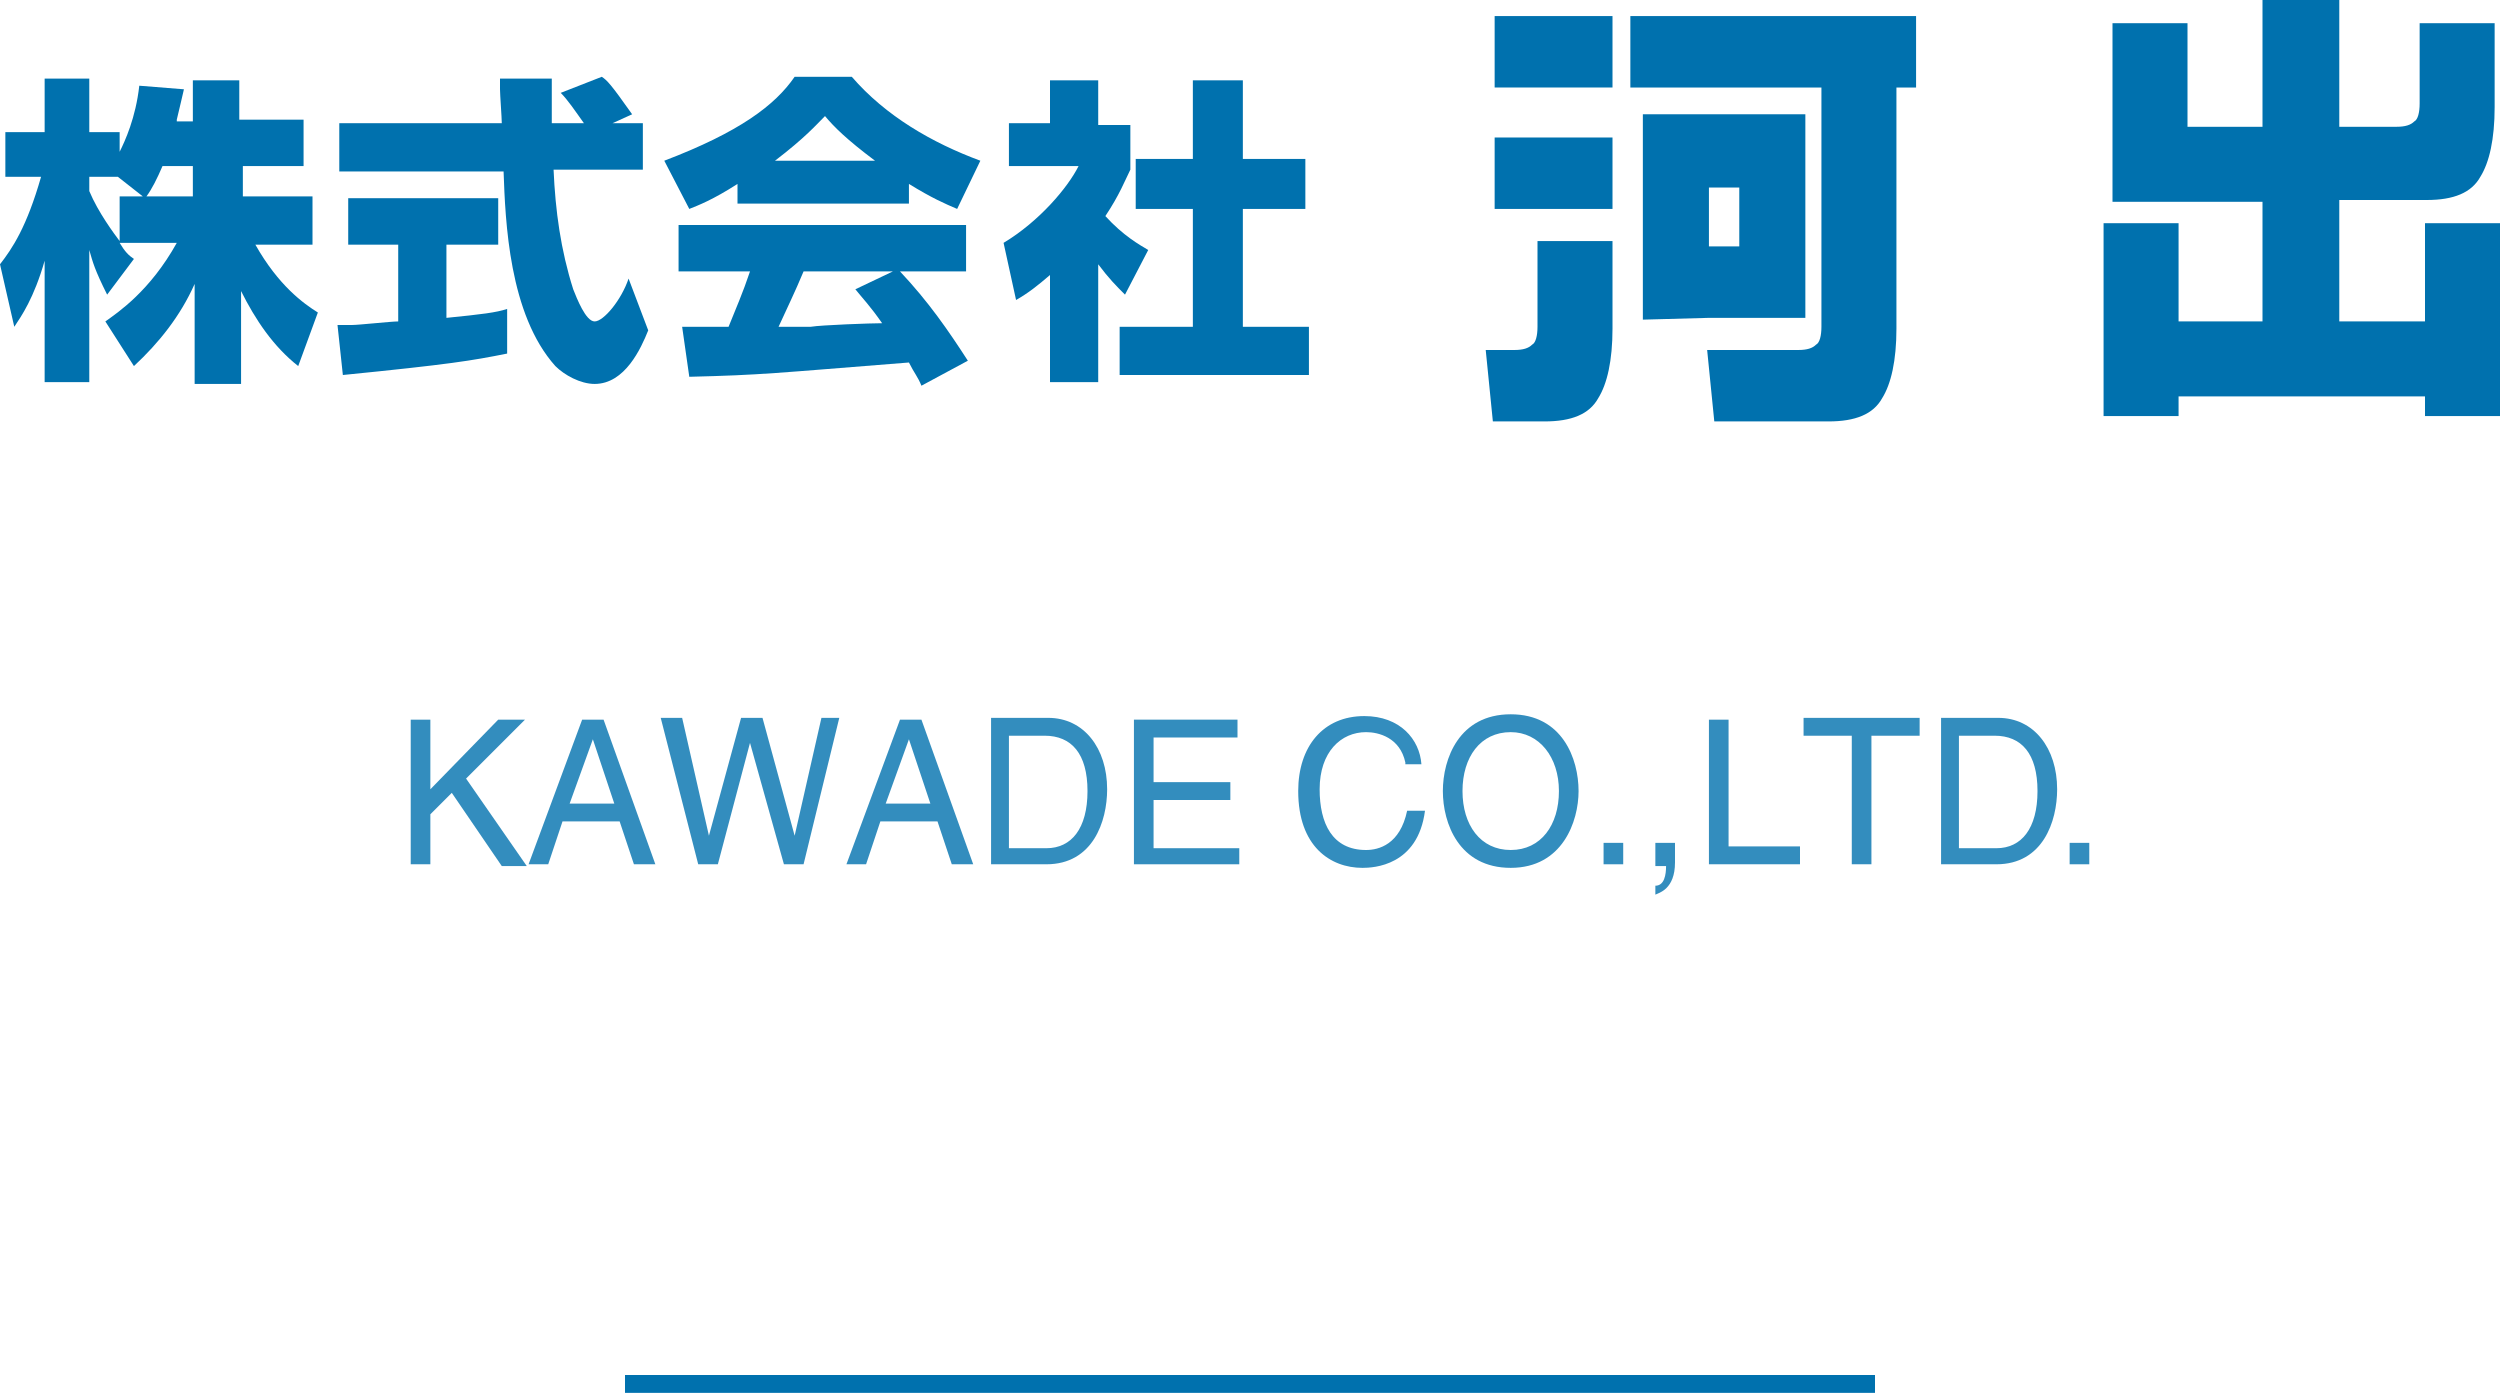
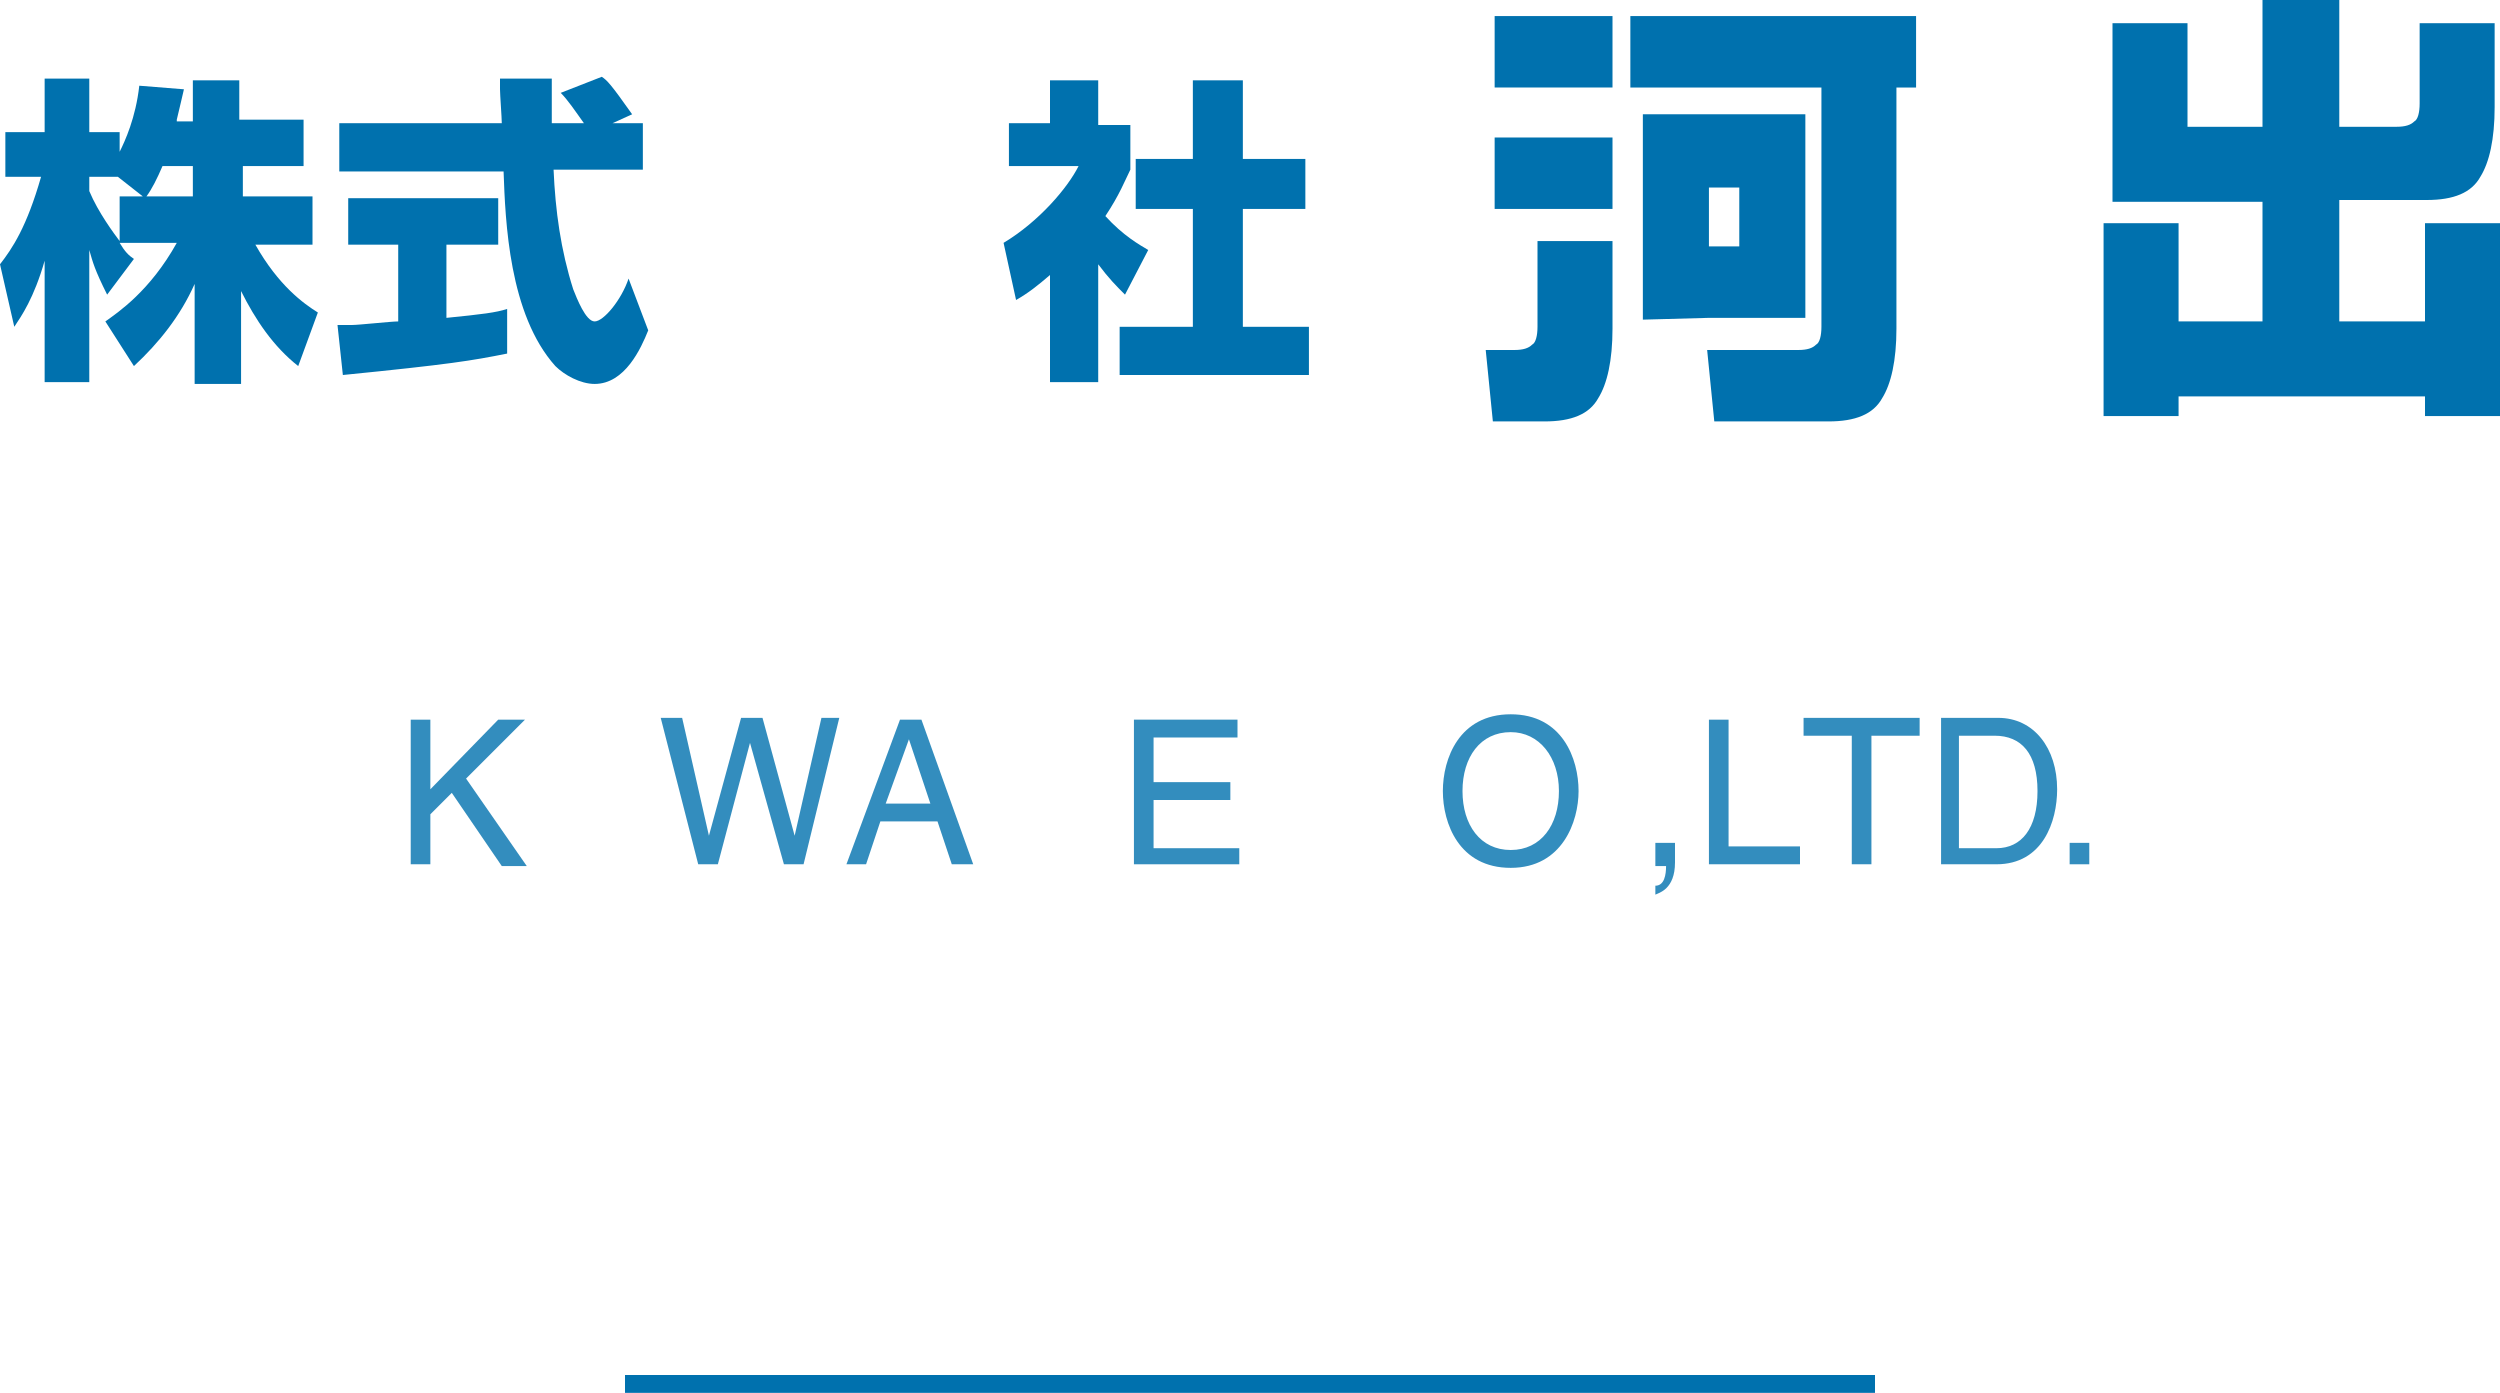
<svg xmlns="http://www.w3.org/2000/svg" version="1.1" id="レイヤー_1" x="0px" y="0px" viewBox="0 0 140 78" style="enable-background:new 0 0 140 78;" xml:space="preserve">
  <style type="text/css">
	.st0{fill:#0071AE;}
	.st1{opacity:0.8;}
</style>
  <g>
    <g>
      <g>
        <g>
          <g>
            <path class="st0" d="M6.7,11v2.5c-0.3-0.4-1.2-1.6-1.7-2.8V9.9h1.6L8,11H6.7z M9.9,6.7c0.2-0.8,0.3-1.3,0.4-1.7L7.8,4.8       C7.6,6.6,7,7.9,6.7,8.5V7.4H5v-3H2.5v3H0.3v2.5h2c-0.8,2.8-1.6,4-2.3,4.9l0.8,3.5c0.4-0.6,1.1-1.6,1.7-3.7v6.8H5V14       c0.2,0.7,0.3,1.1,1,2.5l1.5-2c-0.3-0.2-0.5-0.4-0.8-0.9h3.2c-1.5,2.7-3.3,3.9-4,4.4l1.6,2.5c1.4-1.3,2.6-2.8,3.4-4.6v5.6h2.6       v-5.2c0.8,1.6,1.8,3.1,3.2,4.2l1.1-3c-0.8-0.5-2.2-1.5-3.5-3.8h3.2V11h-3.9V9.3H17V6.7h-3.6V4.5h-2.6v2.3H9.9z M8.2,11       c0.3-0.4,0.6-1,0.9-1.7h1.7V11H8.2z" />
            <path class="st0" d="M34.3,6.9h1.7v2.6h-5c0.1,2.3,0.4,4.5,1.1,6.7c0.2,0.5,0.7,1.8,1.2,1.8c0.5,0,1.5-1.2,1.9-2.4l1.1,2.9       c-0.4,1-1.3,3-3,3c-0.8,0-1.7-0.5-2.2-1c-2.6-2.9-2.8-8.1-2.9-10.9h-9.2V6.9h9.1c0-0.3-0.1-1.6-0.1-1.9c0-0.2,0-0.3,0-0.6h2.9       c0,1.4,0,1.8,0,2.5h1.8c-0.5-0.7-0.9-1.3-1.3-1.7l2.3-0.9c0.3,0.2,0.5,0.4,1.7,2.1L34.3,6.9z M18.9,18.2c0.3,0,0.5,0,0.8,0       c0.4,0,2.2-0.2,2.6-0.2v-4.3h-2.8v-2.6h8.4v2.6H25v4.1c2-0.2,2.8-0.3,3.4-0.5l0,2.5c-2,0.4-3.2,0.6-9.2,1.2L18.9,18.2z" />
-             <path class="st0" d="M47.9,16.2c0.4,0.5,0.8,0.9,1.5,1.9c-0.6,0-3.4,0.1-4,0.2c-0.3,0-0.5,0-1.8,0c0.5-1.1,0.9-1.9,1.4-3.1h5       L47.9,16.2z M54.2,20.2c-1.1-1.7-2.2-3.3-3.8-5h3.7v-2.6H38v2.6h4c-0.4,1.2-0.8,2.1-1.2,3.1c-0.3,0-1.7,0-2,0       c-0.1,0-0.3,0-0.6,0l0.4,2.8c4.1-0.1,4.7-0.2,12.3-0.8c0.3,0.6,0.5,0.8,0.7,1.3L54.2,20.2z M41.4,11.4h9.5v-1.1       c1.3,0.8,2,1.1,2.7,1.4L54.9,9c-2.7-1-5.3-2.5-7.2-4.7h-3.2c-1.1,1.6-3.1,3.1-7.3,4.7l1.4,2.7c0.5-0.2,1.3-0.5,2.7-1.4V11.4z        M43.4,9c1.7-1.3,2.3-2,2.8-2.5c0.5,0.6,1.2,1.3,2.8,2.5H43.4z" />
            <path class="st0" d="M61.5,21.4h-2.7v-6c-0.7,0.6-1.2,1-1.9,1.4l-0.7-3.2c2-1.2,3.6-3.1,4.2-4.3h-3.9V6.9h2.3V4.5h2.7v2.5h1.8       v2.5c-0.3,0.6-0.6,1.4-1.4,2.6c1,1.1,1.9,1.6,2.4,1.9L63,16.5c-0.5-0.5-0.9-0.9-1.5-1.7V21.4z M66.8,4.5h2.8v4.4h3.5v2.8h-3.5       v6.6h3.7v2.7H62.7v-2.7h4.1v-6.6h-3.2V8.9h3.2V4.5z" />
          </g>
        </g>
        <g>
          <g>
            <g>
              <g>
                <g>
                  <path class="st0" d="M91.3,0.9v4H102v13.4c0,0.5-0.1,0.9-0.3,1c-0.2,0.2-0.5,0.3-1,0.3h-5.1l0.4,4h6.4c1.5,0,2.5-0.4,3-1.3          c0.5-0.8,0.8-2.1,0.8-3.9V4.9h1.1v-4H91.3z" />
                  <rect x="83.7" y="0.9" class="st0" width="6.6" height="4" />
                  <rect x="83.7" y="7.7" class="st0" width="6.6" height="4" />
                  <path class="st0" d="M95.7,17.8h5.4v-0.2h0V6.4h0h-3.7h-1.7H92v4.1v3.3v4.1v0L95.7,17.8L95.7,17.8z M95.7,10.5h1.7v3.3h-1.7          V10.5z" />
                </g>
              </g>
            </g>
            <path class="st0" d="M86.1,13.6v4.7c0,0.5-0.1,0.9-0.3,1c-0.2,0.2-0.5,0.3-1,0.3h-1.6l0.4,4h2.9c1.5,0,2.5-0.4,3-1.3       c0.5-0.8,0.8-2.1,0.8-3.9v-4.9H86.1z" />
          </g>
          <path class="st0" d="M135.8,12.5V18H131v-6.8h2.6h2.3c1.5,0,2.5-0.4,3-1.3c0.5-0.8,0.8-2.1,0.8-3.9V1.3h-4.2v4.5      c0,0.5-0.1,0.9-0.3,1c-0.2,0.2-0.5,0.3-1,0.3h-0.5H131V0h-4.3v7.1h-4.2V1.3h-4.2v10h8.4V18H122v-5.5h-4.2v10.8h4.2v-1.1h13.8      v1.1h4.2V12.5H135.8z" />
        </g>
      </g>
    </g>
    <g class="st1">
      <g>
        <path class="st0" d="M24.1,48.4H23v-8.1h1.1v3.9l3.8-3.9h1.5l-3.3,3.3l3.4,4.9h-1.4l-2.8-4.1l-1.2,1.2V48.4z" />
-         <path class="st0" d="M31.9,45l1.3-3.6h0l1.2,3.6H31.9z M34.7,46l0.8,2.4h1.2l-2.9-8.1h-1.2l-3,8.1h1.1l0.8-2.4H34.7z" />
        <path class="st0" d="M40.2,48.4h-1.1L37,40.2h1.2l1.5,6.6h0l1.8-6.6h1.2l1.8,6.6h0l1.5-6.6H47L45,48.4h-1.1L42,41.6h0L40.2,48.4z     " />
        <path class="st0" d="M49.6,45l1.3-3.6h0l1.2,3.6H49.6z M52.5,46l0.8,2.4h1.2l-2.9-8.1h-1.2l-3,8.1h1.1l0.8-2.4H52.5z" />
-         <path class="st0" d="M56.5,41.2h2c1.5,0,2.4,1,2.4,3.1c0,2.1-0.9,3.2-2.3,3.2h-2.1V41.2z M55.4,48.4h3.2c2.6,0,3.4-2.4,3.4-4.2     c0-2.3-1.3-4-3.3-4h-3.2V48.4z" />
        <path class="st0" d="M69.3,48.4h-5.8v-8.1h5.8v1h-4.7v2.5h4.3v1h-4.3v2.7h4.8V48.4z" />
-         <path class="st0" d="M78.7,42.7c-0.3-1.4-1.5-1.7-2.2-1.7c-1.4,0-2.6,1.1-2.6,3.2c0,1.9,0.7,3.4,2.6,3.4c0.7,0,1.9-0.3,2.3-2.2h1     c-0.4,3.1-2.9,3.2-3.5,3.2c-1.8,0-3.6-1.2-3.6-4.3c0-2.5,1.4-4.2,3.7-4.2c2,0,3.1,1.3,3.2,2.7H78.7z" />
        <path class="st0" d="M87.3,44.3c0,1.9-1,3.3-2.7,3.3c-1.7,0-2.7-1.4-2.7-3.3c0-1.9,1-3.3,2.7-3.3C86.2,41,87.3,42.4,87.3,44.3z      M88.4,44.3c0-1.8-0.9-4.3-3.8-4.3c-2.9,0-3.8,2.5-3.8,4.3c0,1.8,0.9,4.3,3.8,4.3C87.5,48.6,88.4,46,88.4,44.3z" />
-         <path class="st0" d="M90.9,47.2h-1.1v1.2h1.1V47.2z" />
        <path class="st0" d="M92.7,47.2h1.1v1.1c0,1.5-0.9,1.7-1.1,1.8v-0.5c0.5,0,0.6-0.6,0.6-1.1h-0.6V47.2z" />
        <path class="st0" d="M96.8,47.4h4v1h-5.1v-8.1h1.1V47.4z" />
        <path class="st0" d="M101.1,40.2h6.4v1h-2.7v7.2h-1.1v-7.2h-2.7V40.2z" />
-         <path class="st0" d="M109.7,41.2h2c1.5,0,2.4,1,2.4,3.1c0,2.1-0.9,3.2-2.3,3.2h-2.1V41.2z M108.6,48.4h3.2c2.6,0,3.4-2.4,3.4-4.2     c0-2.3-1.3-4-3.3-4h-3.2V48.4z" />
+         <path class="st0" d="M109.7,41.2h2c1.5,0,2.4,1,2.4,3.1c0,2.1-0.9,3.2-2.3,3.2h-2.1V41.2M108.6,48.4h3.2c2.6,0,3.4-2.4,3.4-4.2     c0-2.3-1.3-4-3.3-4h-3.2V48.4z" />
        <path class="st0" d="M117,48.4h-1.1v-1.2h1.1V48.4z" />
      </g>
    </g>
    <rect x="35" y="77" class="st0" width="70" height="1" />
  </g>
</svg>